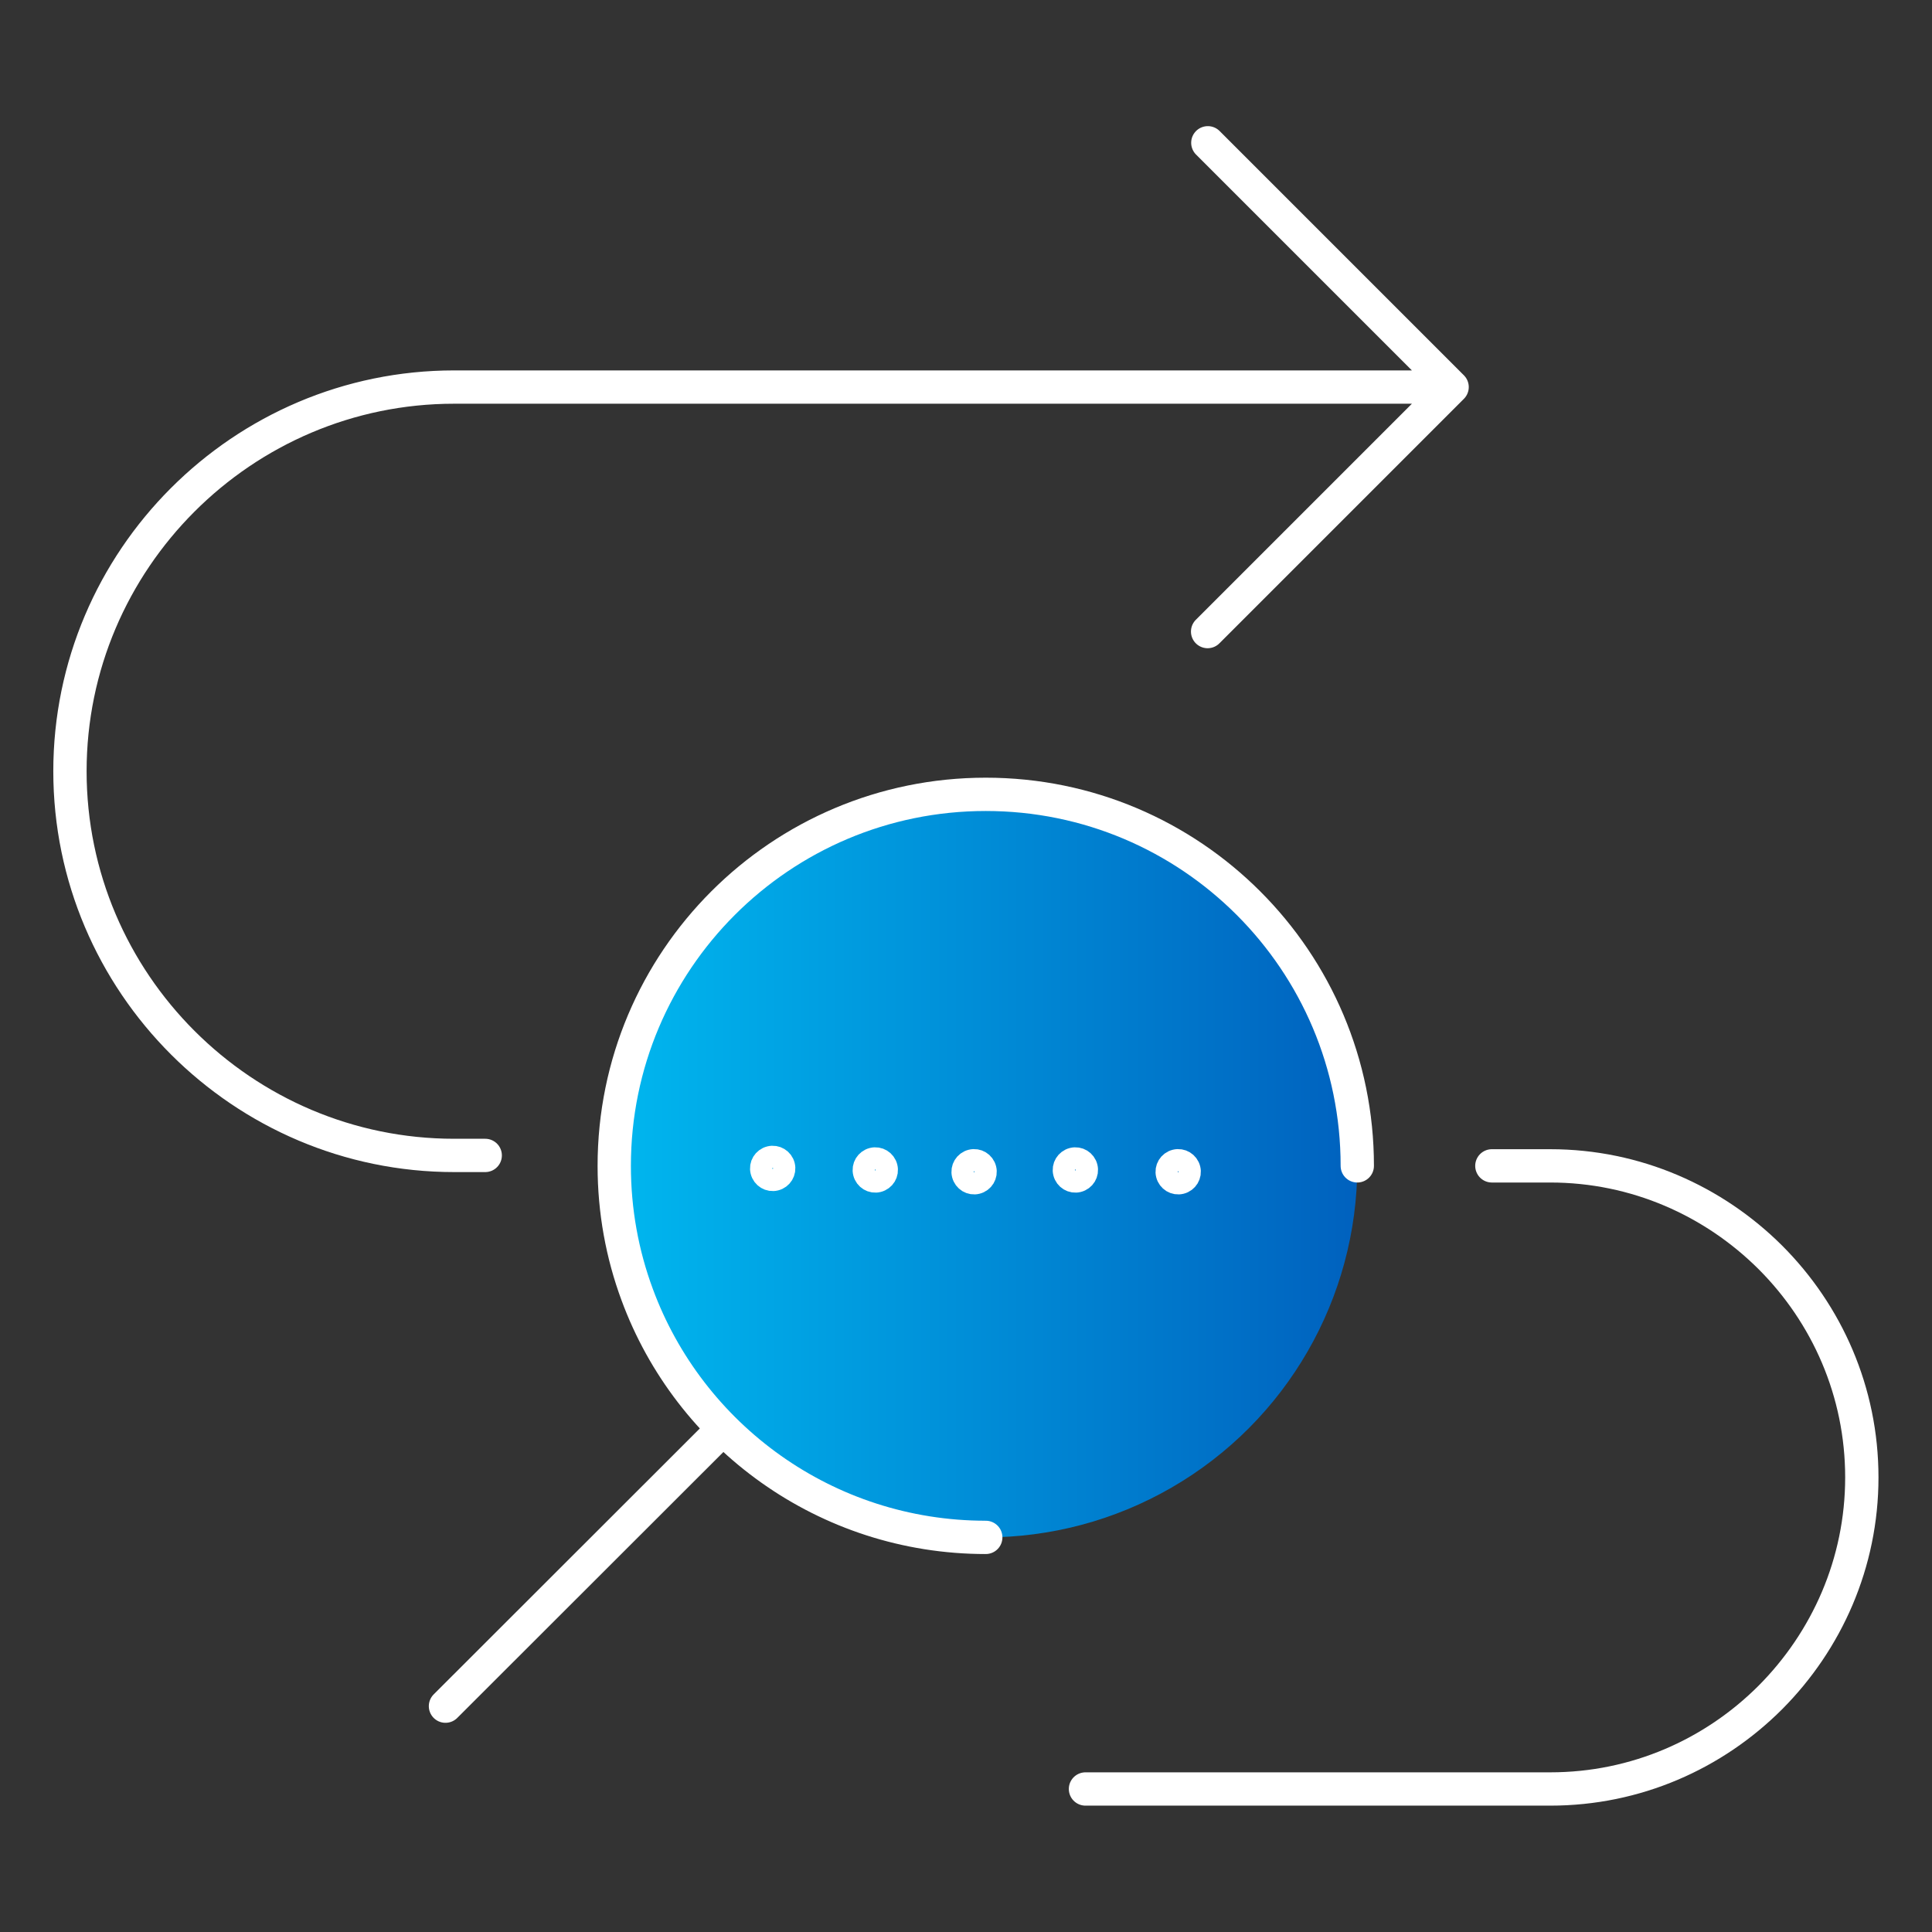
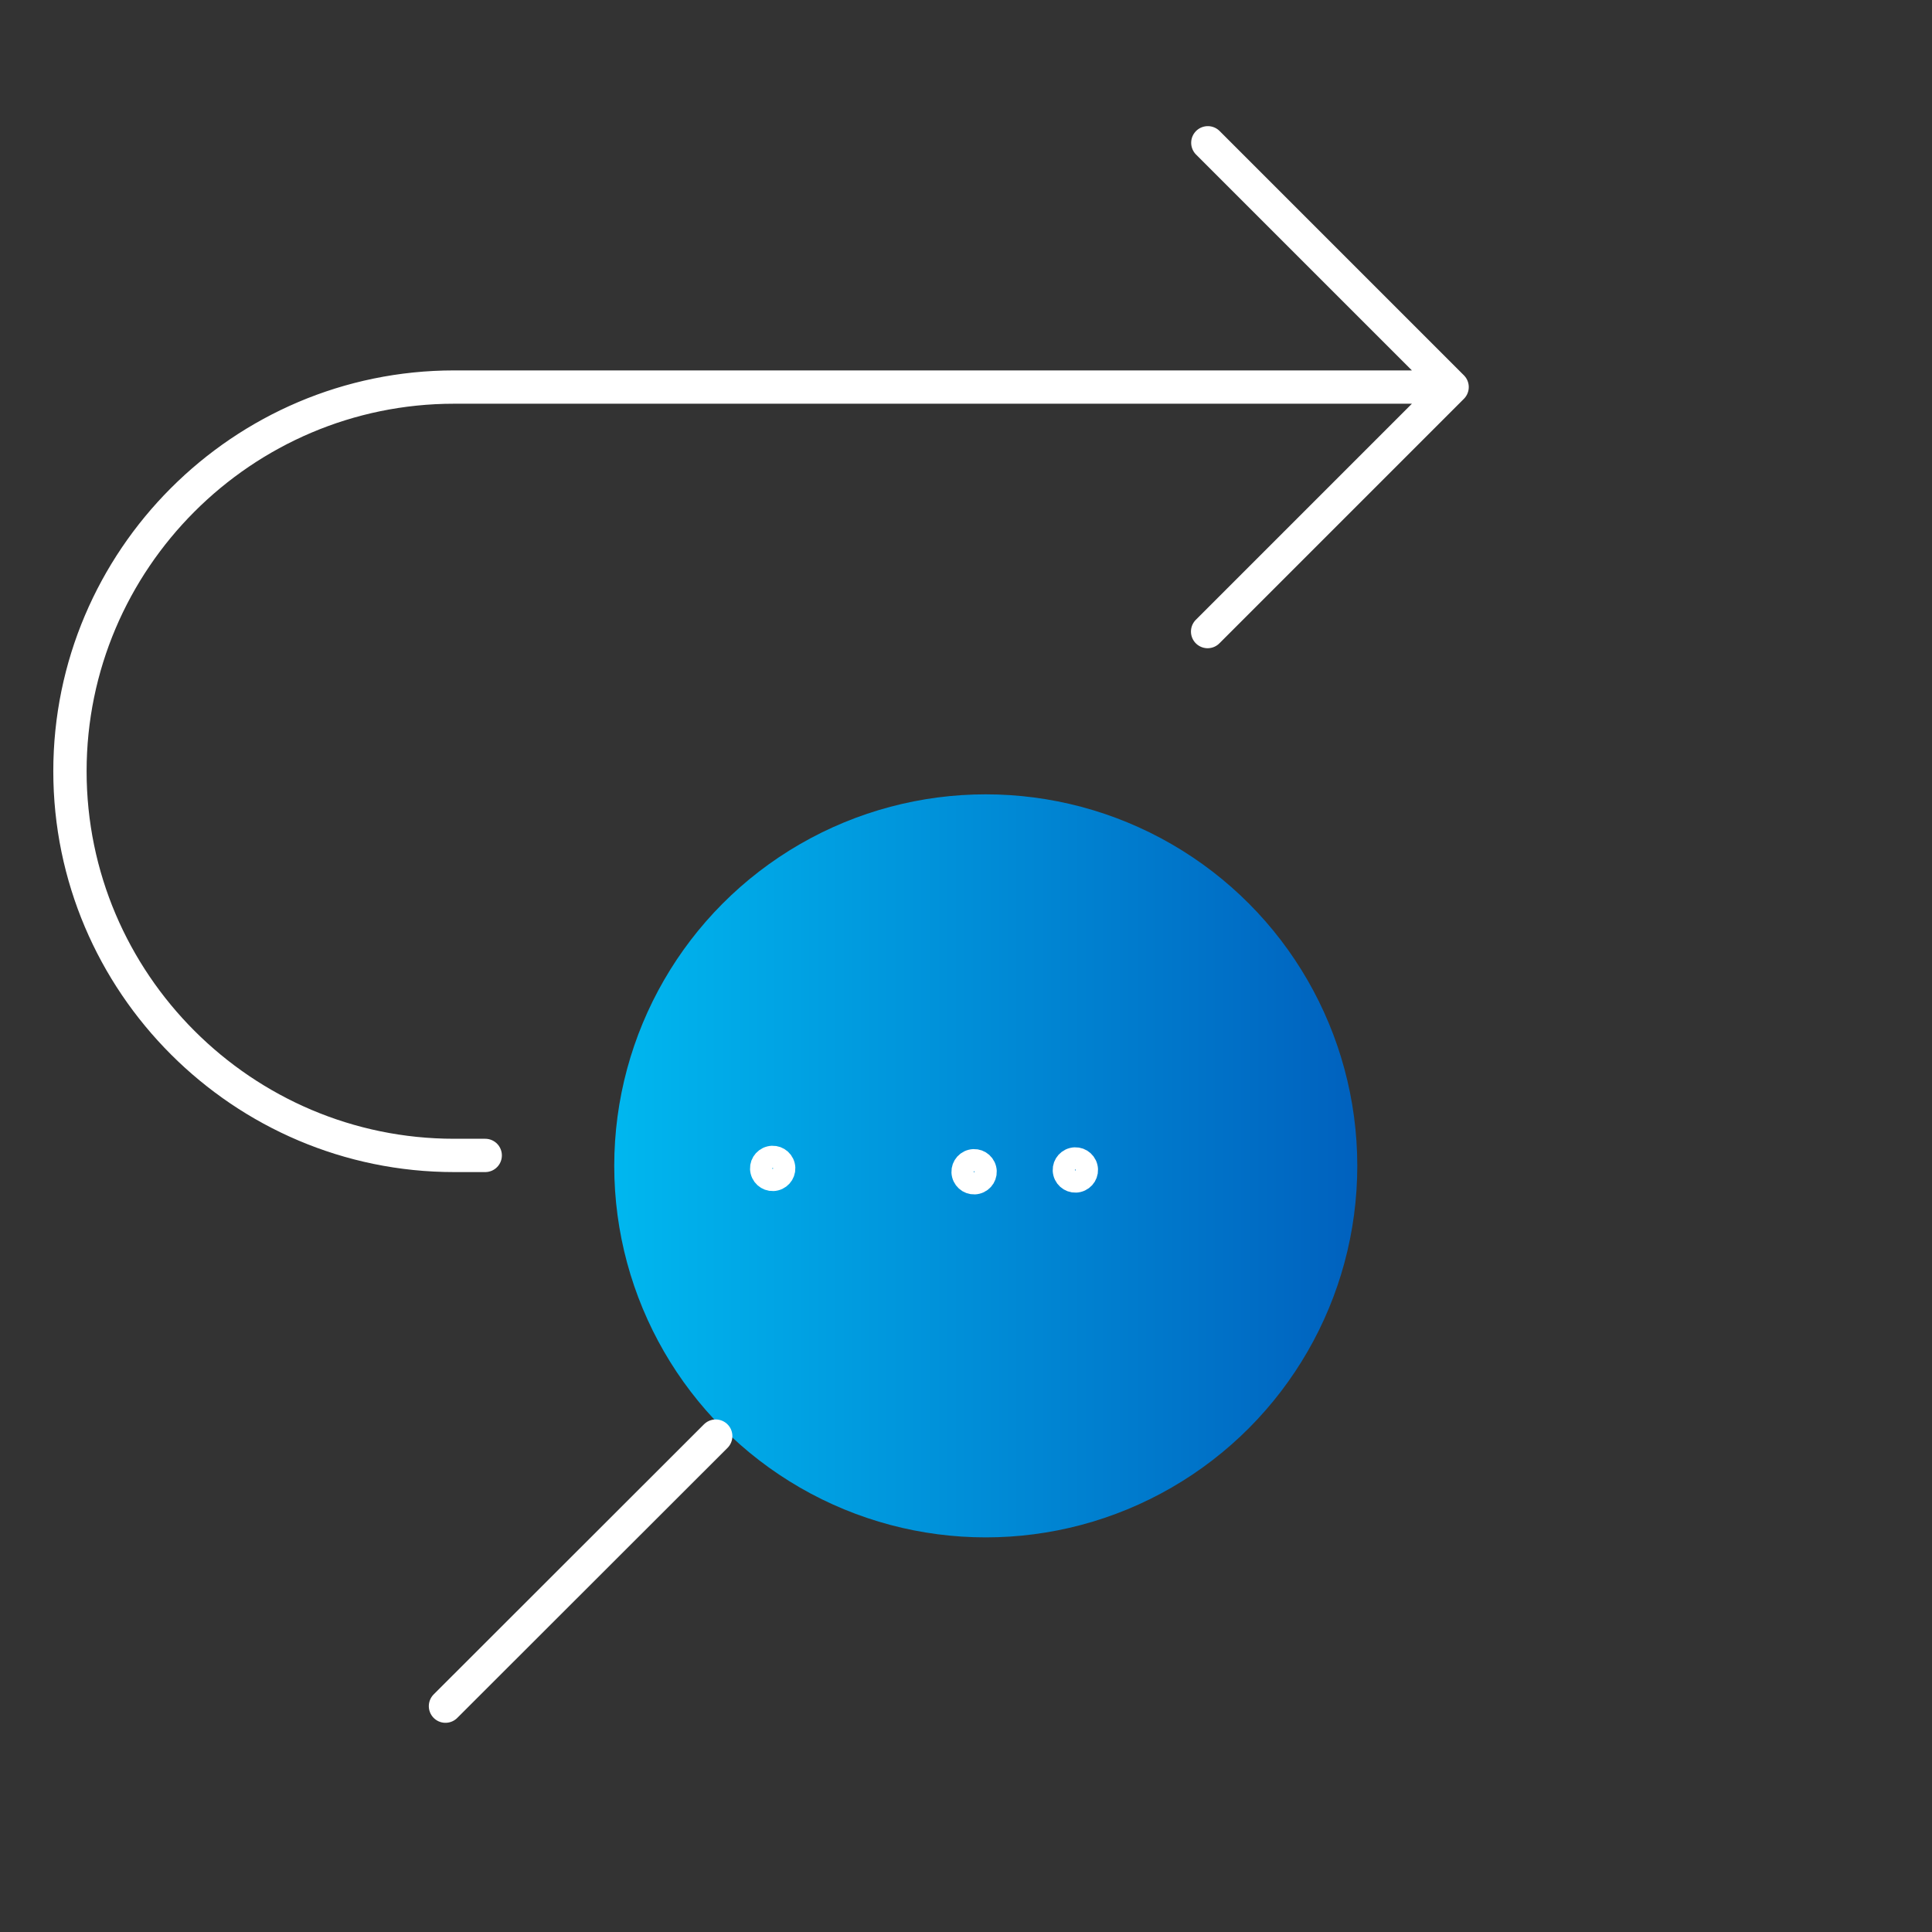
<svg xmlns="http://www.w3.org/2000/svg" id="Layer_2" width="87" height="87" viewBox="0 0 87 87">
  <rect x="0" y="0" width="87" height="87" fill="#333333" stroke="none" />
  <defs>
    <style>.cls-1{clip-path:url(#clippath);}.cls-2{stroke-linecap:round;stroke-width:1.5px;}.cls-2,.cls-3,.cls-4{fill:none;}.cls-2,.cls-4{stroke:#fff;stroke-miterlimit:10;}.cls-3,.cls-5{stroke-width:0px;}.cls-5{fill:url(#linear-gradient);}</style>
    <clipPath id="clippath">
      <rect class="cls-3" width="87" height="87" />
    </clipPath>
    <linearGradient id="linear-gradient" x1="3124.49" y1="52.5" x2="3157.95" y2="52.5" gradientTransform="translate(3185.61) rotate(-180) scale(1 -1)" gradientUnits="userSpaceOnUse">
      <stop offset="0" stop-color="#0061be" />
      <stop offset="1" stop-color="#00b7ef" />
    </linearGradient>
  </defs>
  <g id="Icons">
    <g class="cls-1">
-       <path class="cls-2" d="M67.18,52.5h2.63c3.86,0,7.36,1.58,9.91,4.12,2.55,2.55,4.12,6.05,4.12,9.91h0c0,3.86-1.58,7.36-4.12,9.91-2.55,2.55-6.05,4.12-9.91,4.12h-20.93" />
      <path class="cls-2" d="M64.68,17.43H20.45c-9.53,0-17.3,7.78-17.3,17.3,0,9.53,7.78,17.3,17.3,17.3h1.4M65.39,17.43l-11-11M54.38,28.44l11-11" />
      <circle class="cls-5" cx="44.39" cy="52.5" r="16.73" />
-       <path class="cls-2" d="M61.12,52.5c0-4.62-1.87-8.8-4.9-11.83-3.03-3.03-7.21-4.9-11.83-4.9-9.24,0-16.73,7.49-16.73,16.73,0,2.03.36,3.98,1.03,5.79,2.35,6.39,8.5,10.94,15.7,10.94" />
      <line class="cls-2" x1="32.23" y1="64.67" x2="20.06" y2="76.83" />
      <path id="Path_24" class="cls-4" d="M43.36,52.89c.07.28.35.45.63.38.28-.07.45-.35.38-.63-.07-.28-.35-.45-.63-.38-.28.07-.45.35-.38.63h0Z" />
-       <path id="Path_25" class="cls-4" d="M38.91,52.81c.07.28.35.45.63.38s.45-.35.38-.63c-.07-.28-.35-.45-.63-.38-.28.07-.45.35-.38.63h0Z" />
      <path id="Path_26" class="cls-4" d="M34.29,52.74c.07.28.35.45.63.38s.45-.35.38-.63c-.07-.28-.35-.45-.63-.38-.28.07-.45.35-.38.63h0Z" />
-       <path id="Path_25-2" class="cls-4" d="M52.55,52.89c.07.28.35.45.63.38s.45-.35.38-.63c-.07-.28-.35-.45-.63-.38-.28.07-.45.35-.38.63h0Z" />
      <path id="Path_26-2" class="cls-4" d="M47.92,52.81c.07.28.35.45.63.38s.45-.35.38-.63c-.07-.28-.35-.45-.63-.38-.28.07-.45.35-.38.63h0Z" />
    </g>
  </g>
</svg>